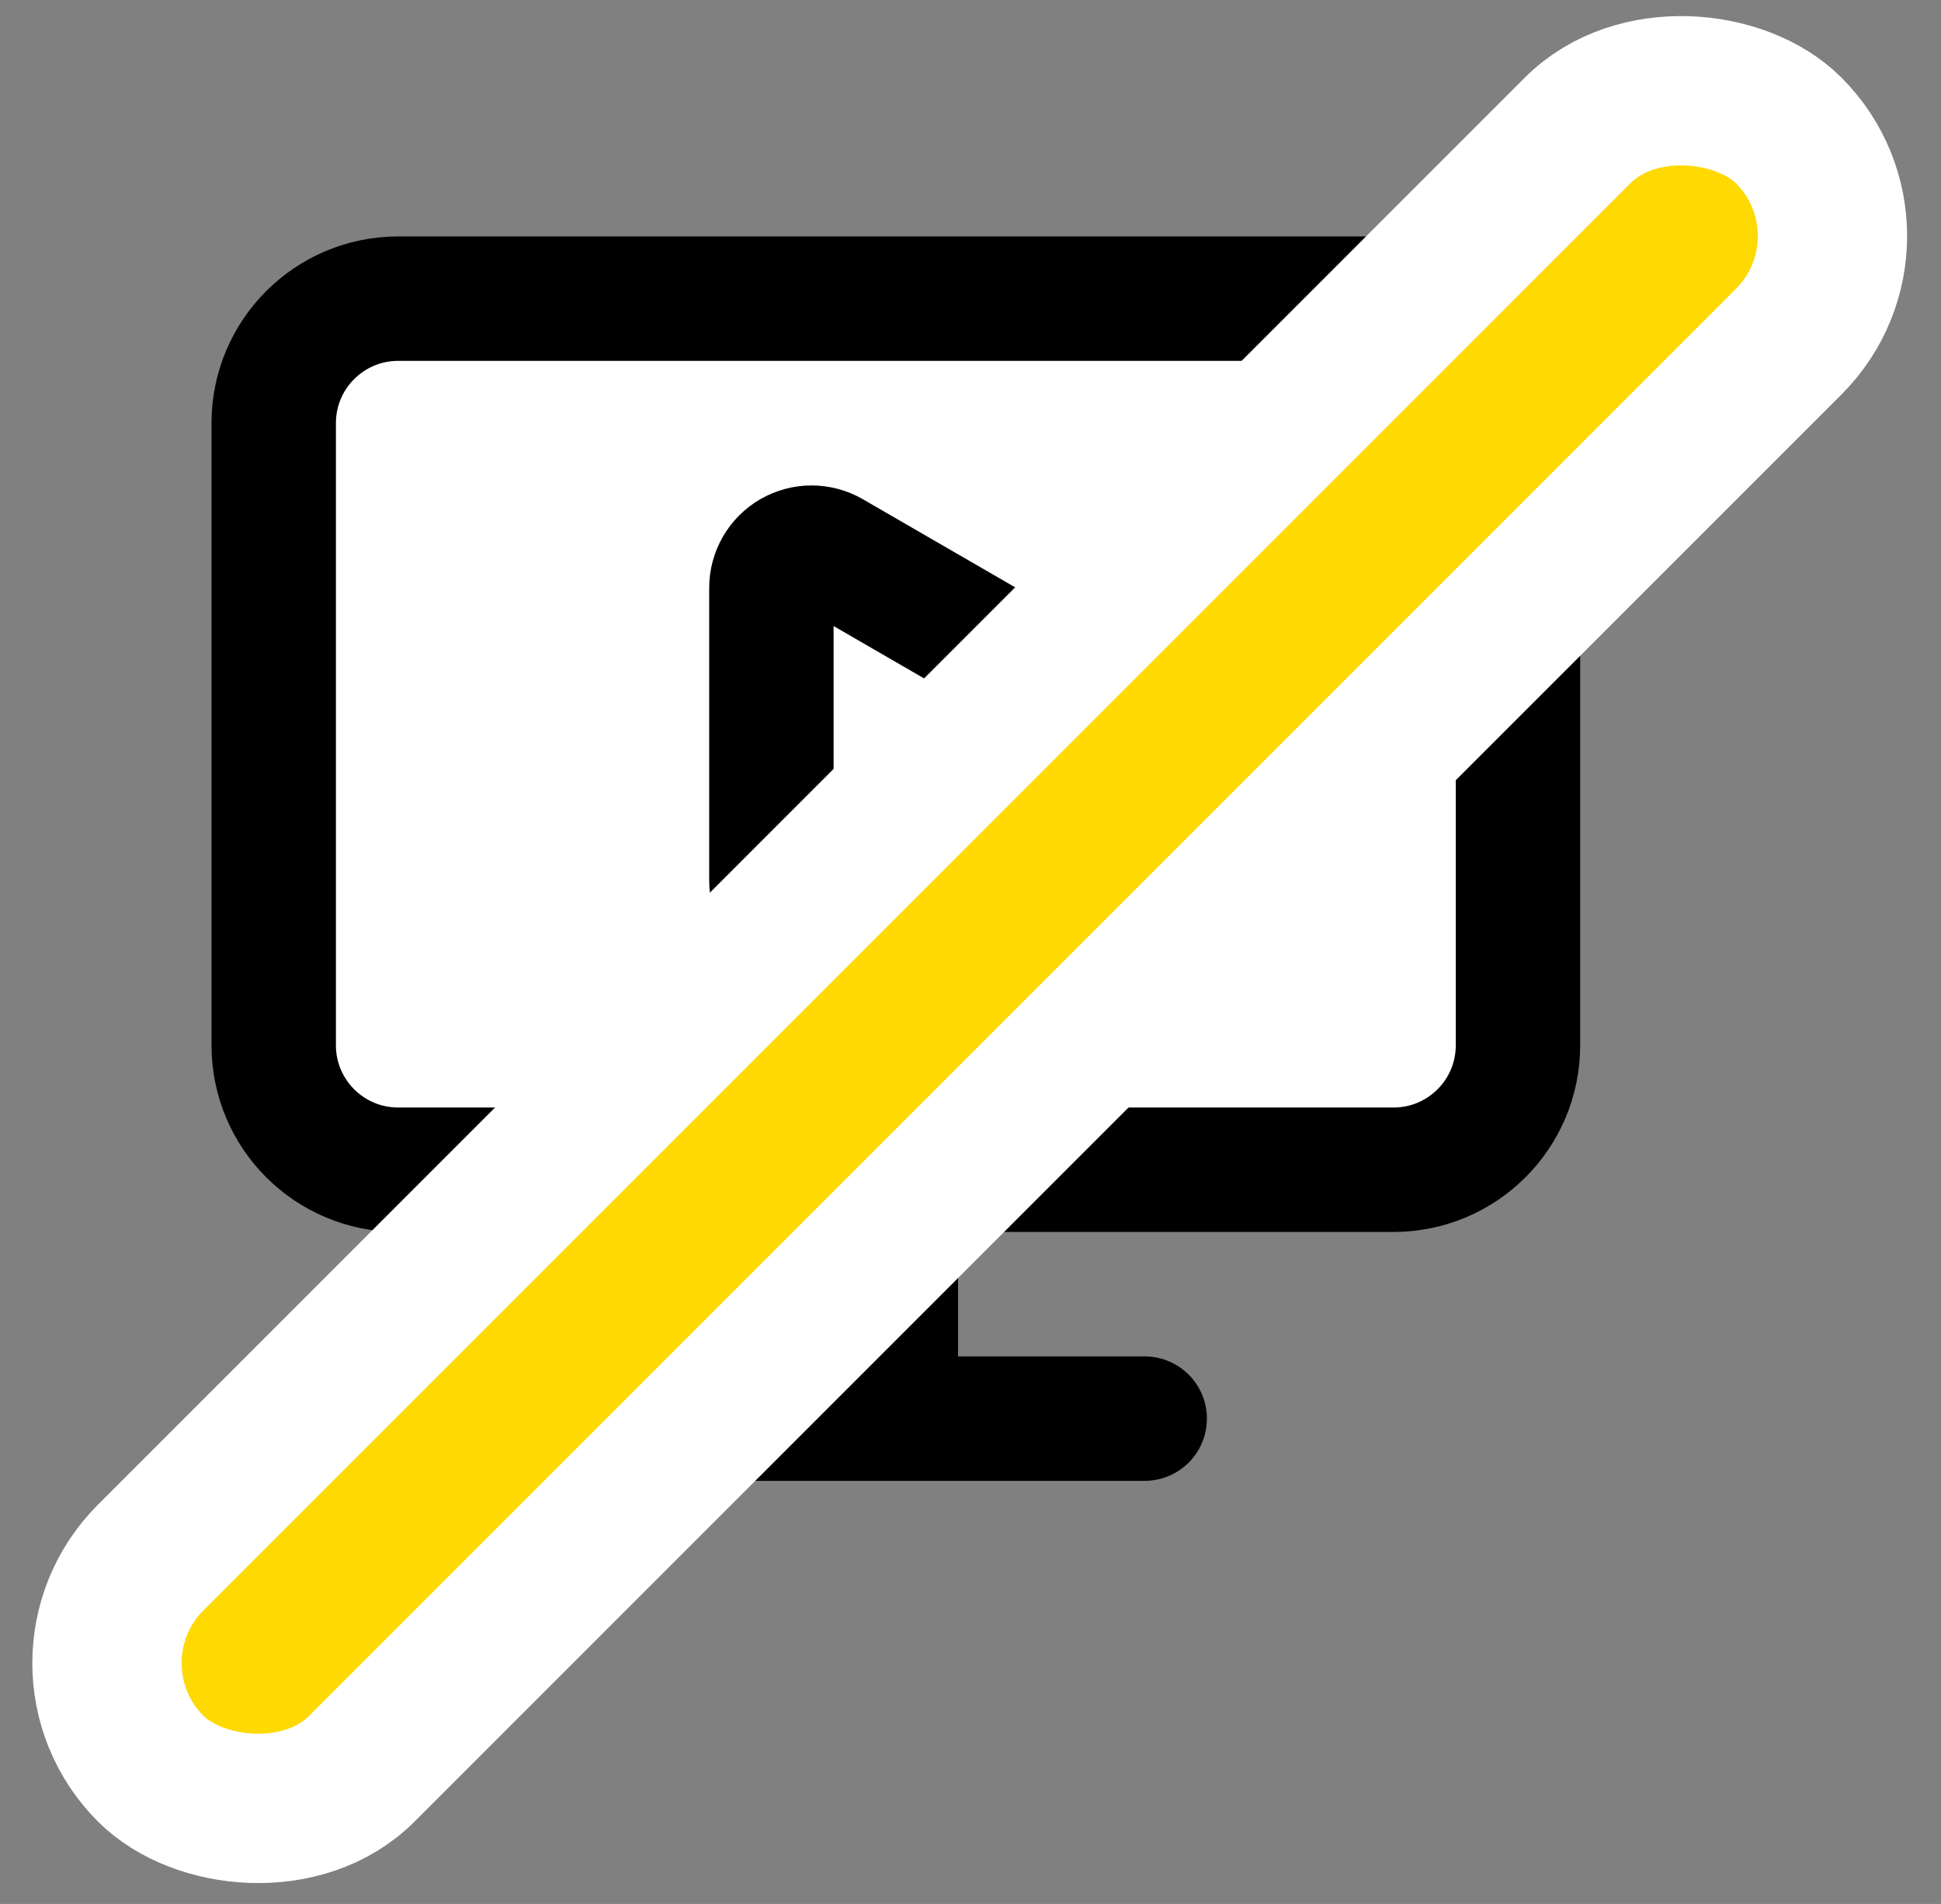
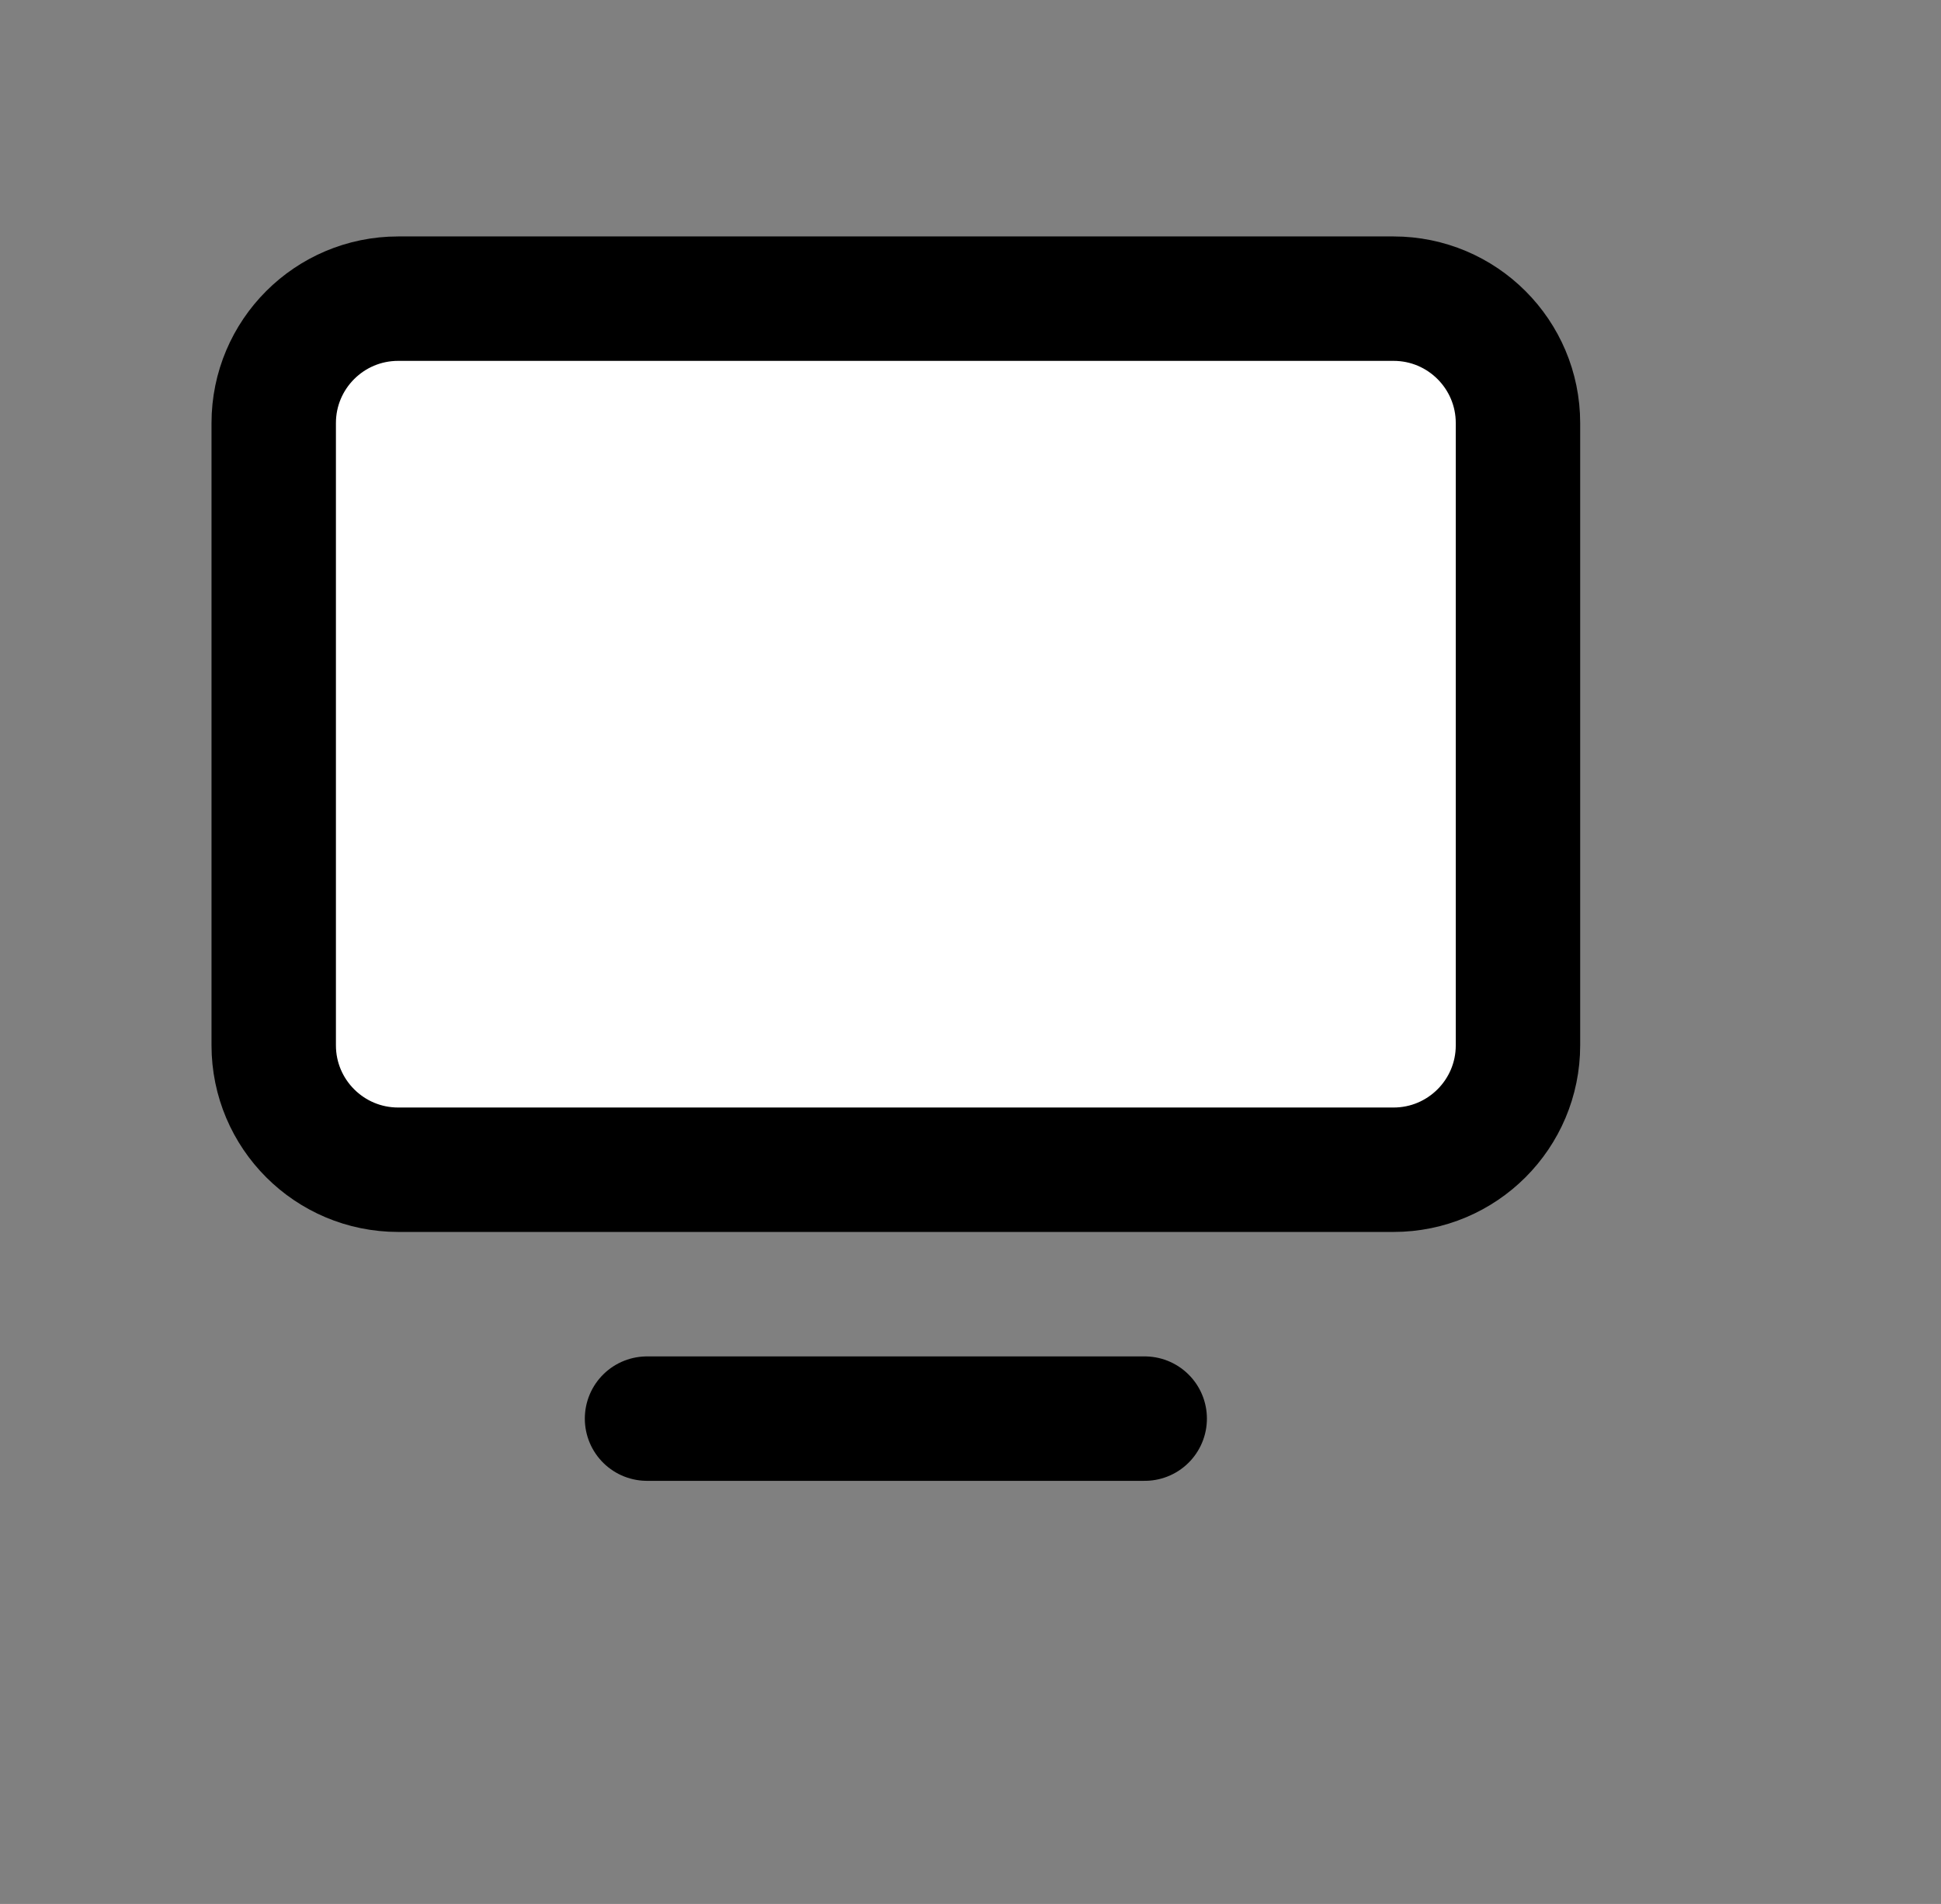
<svg xmlns="http://www.w3.org/2000/svg" width="52" height="51" viewBox="0 0 52 51" fill="none">
  <rect x="0" y="0" width="52" height="51" fill="#808080" stroke="none" />
-   <path d="M24 31.333V38" stroke="black" stroke-width="3.333" stroke-linecap="round" stroke-linejoin="round" />
  <path d="M17.334 38H30.667" stroke="black" stroke-width="3.333" stroke-linecap="round" stroke-linejoin="round" />
  <path d="M37.334 8H10.667C8.826 8 7.333 9.492 7.333 11.333V28C7.333 29.841 8.826 31.333 10.667 31.333H37.334C39.174 31.333 40.667 29.841 40.667 28V11.333C40.667 9.492 39.174 8 37.334 8Z" fill="white" stroke="black" stroke-width="3.333" stroke-linecap="round" stroke-linejoin="round" />
-   <path d="M29.055 18.733C29.218 18.828 29.354 18.964 29.449 19.128C29.543 19.292 29.593 19.478 29.593 19.667C29.593 19.856 29.543 20.042 29.449 20.206C29.354 20.369 29.218 20.505 29.055 20.6L22.28 24.52C22.116 24.615 21.93 24.665 21.741 24.665C21.552 24.665 21.367 24.615 21.203 24.52C21.04 24.425 20.904 24.289 20.81 24.125C20.715 23.962 20.666 23.776 20.666 23.587V15.747C20.666 15.558 20.716 15.373 20.81 15.209C20.904 15.045 21.039 14.909 21.203 14.815C21.366 14.72 21.552 14.67 21.74 14.67C21.929 14.67 22.115 14.719 22.278 14.813L29.055 18.733Z" fill="white" stroke="black" stroke-width="3.333" stroke-linecap="round" stroke-linejoin="round" />
-   <rect x="1.209" y="44.549" width="62.06" height="8" rx="4" transform="rotate(-45 1.209 44.549)" fill="#FFD902" stroke="white" stroke-width="4" />
</svg>